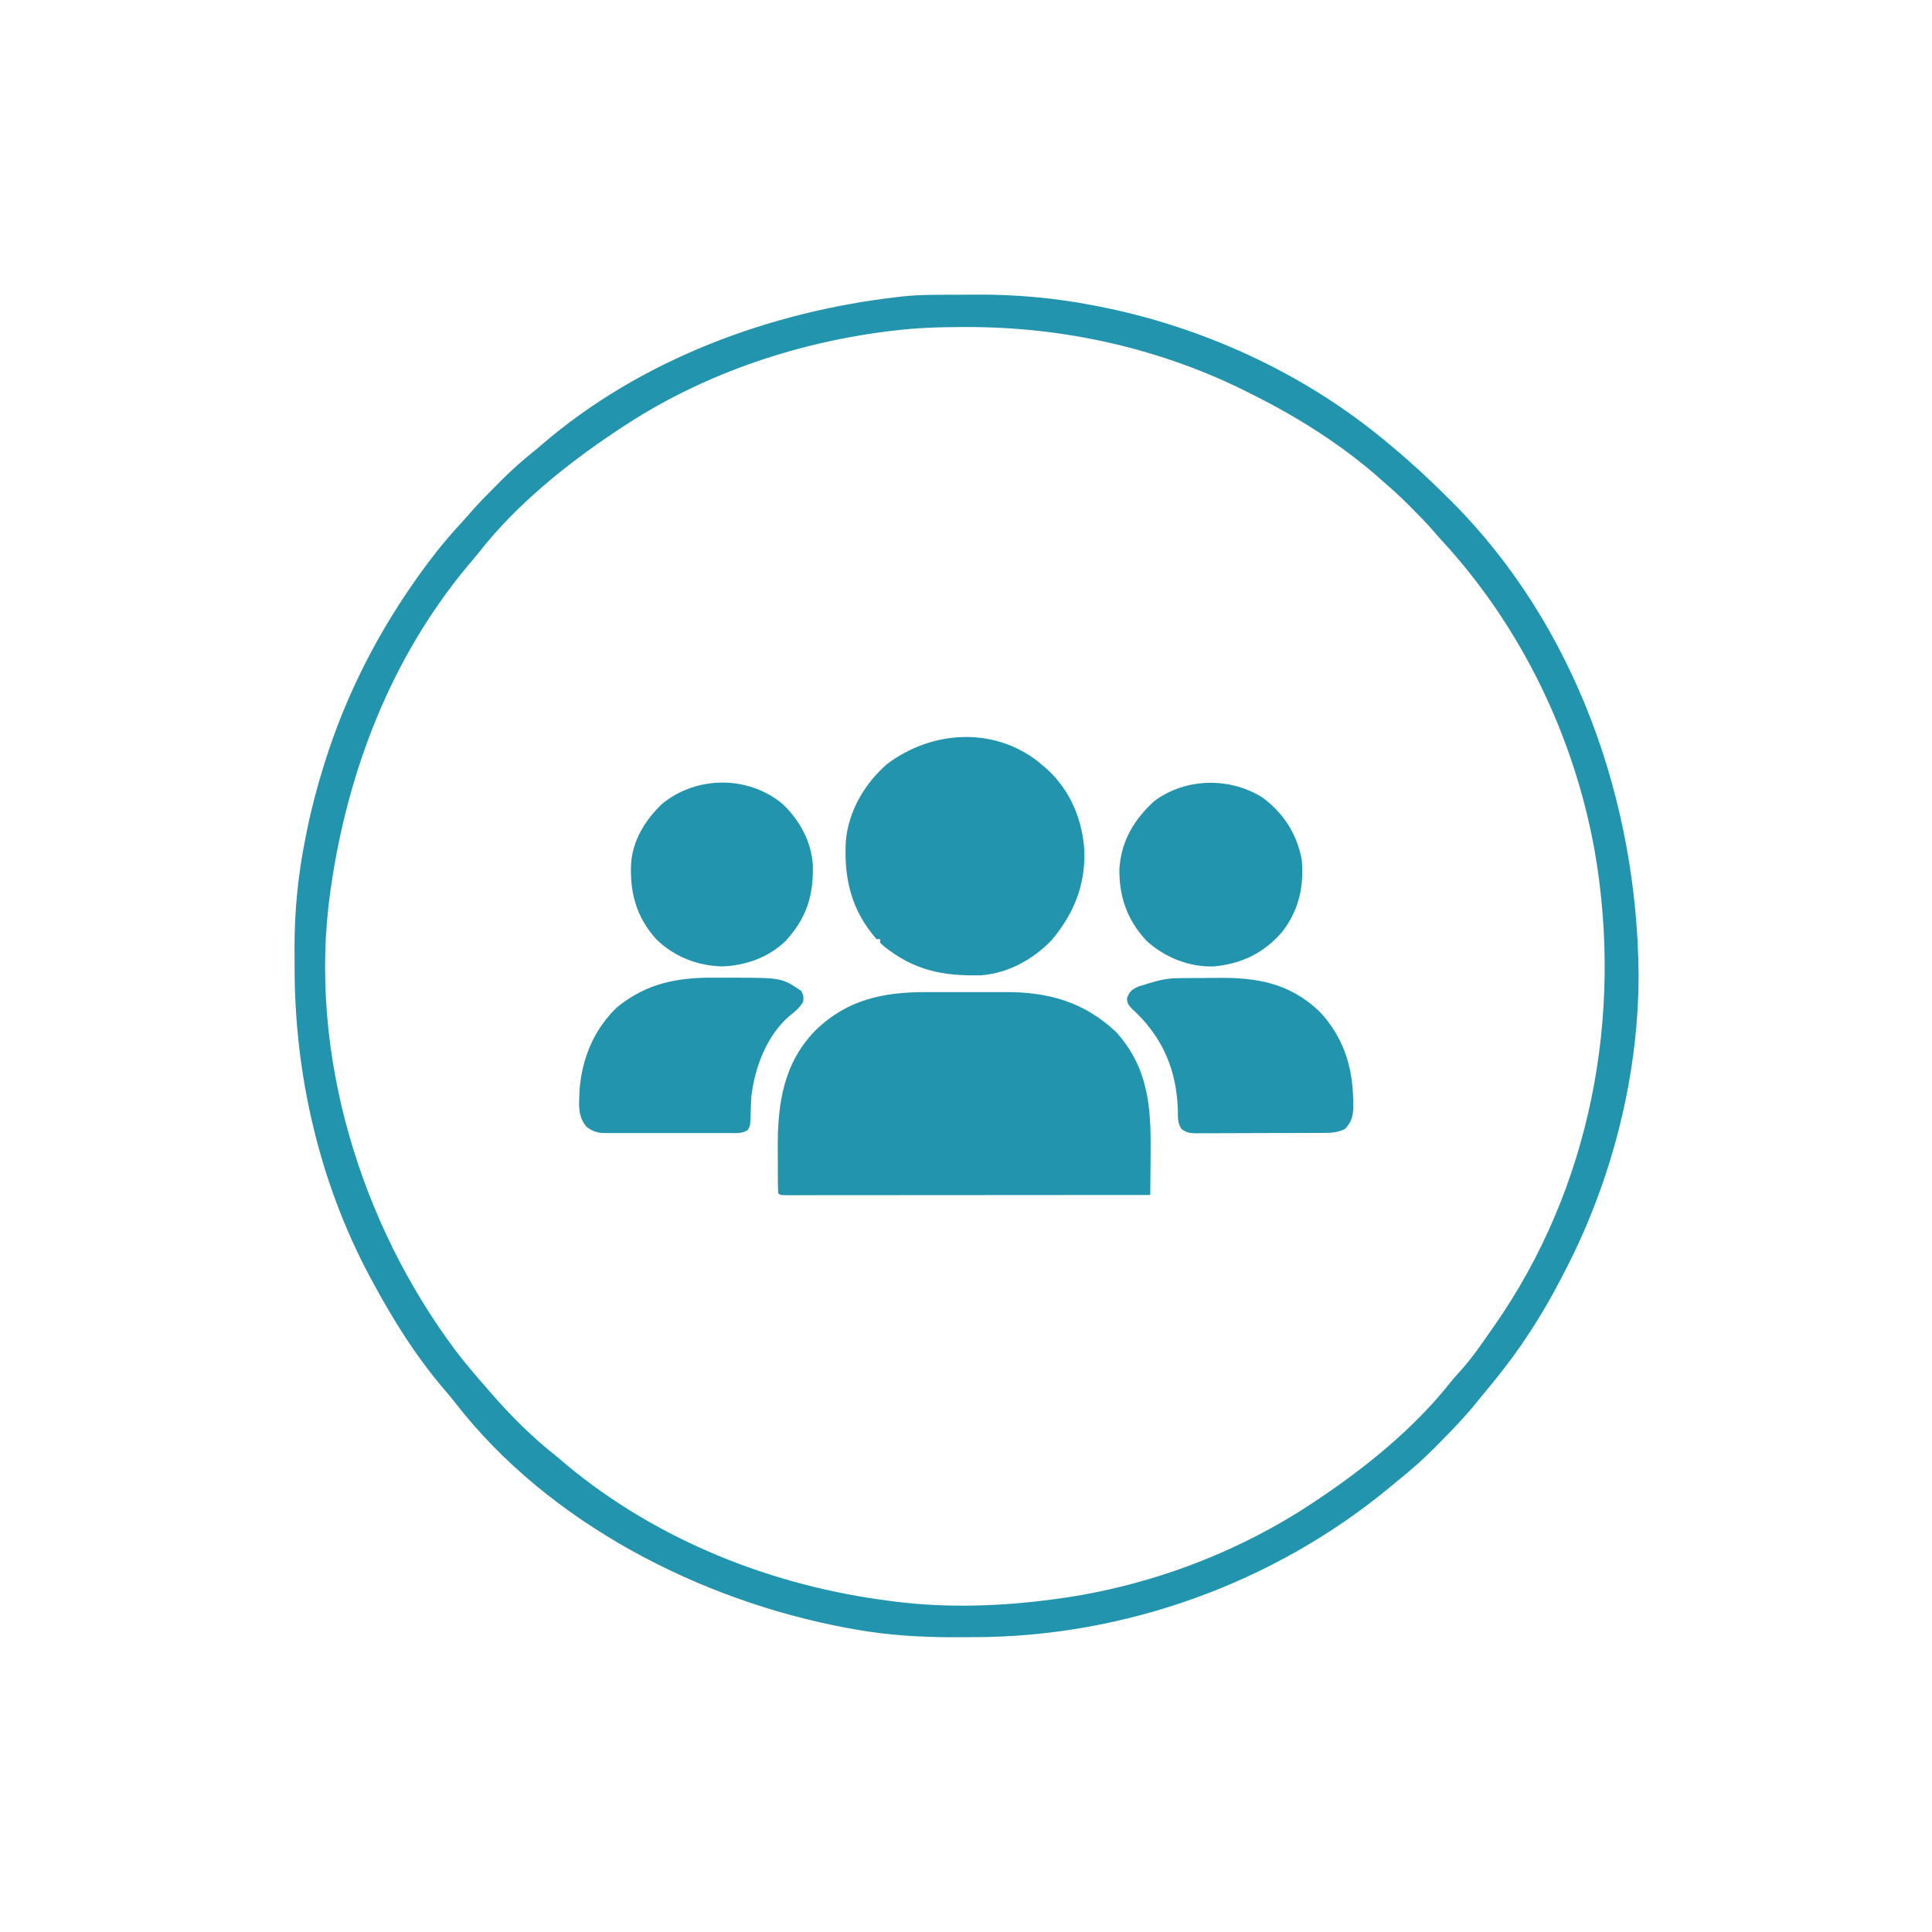
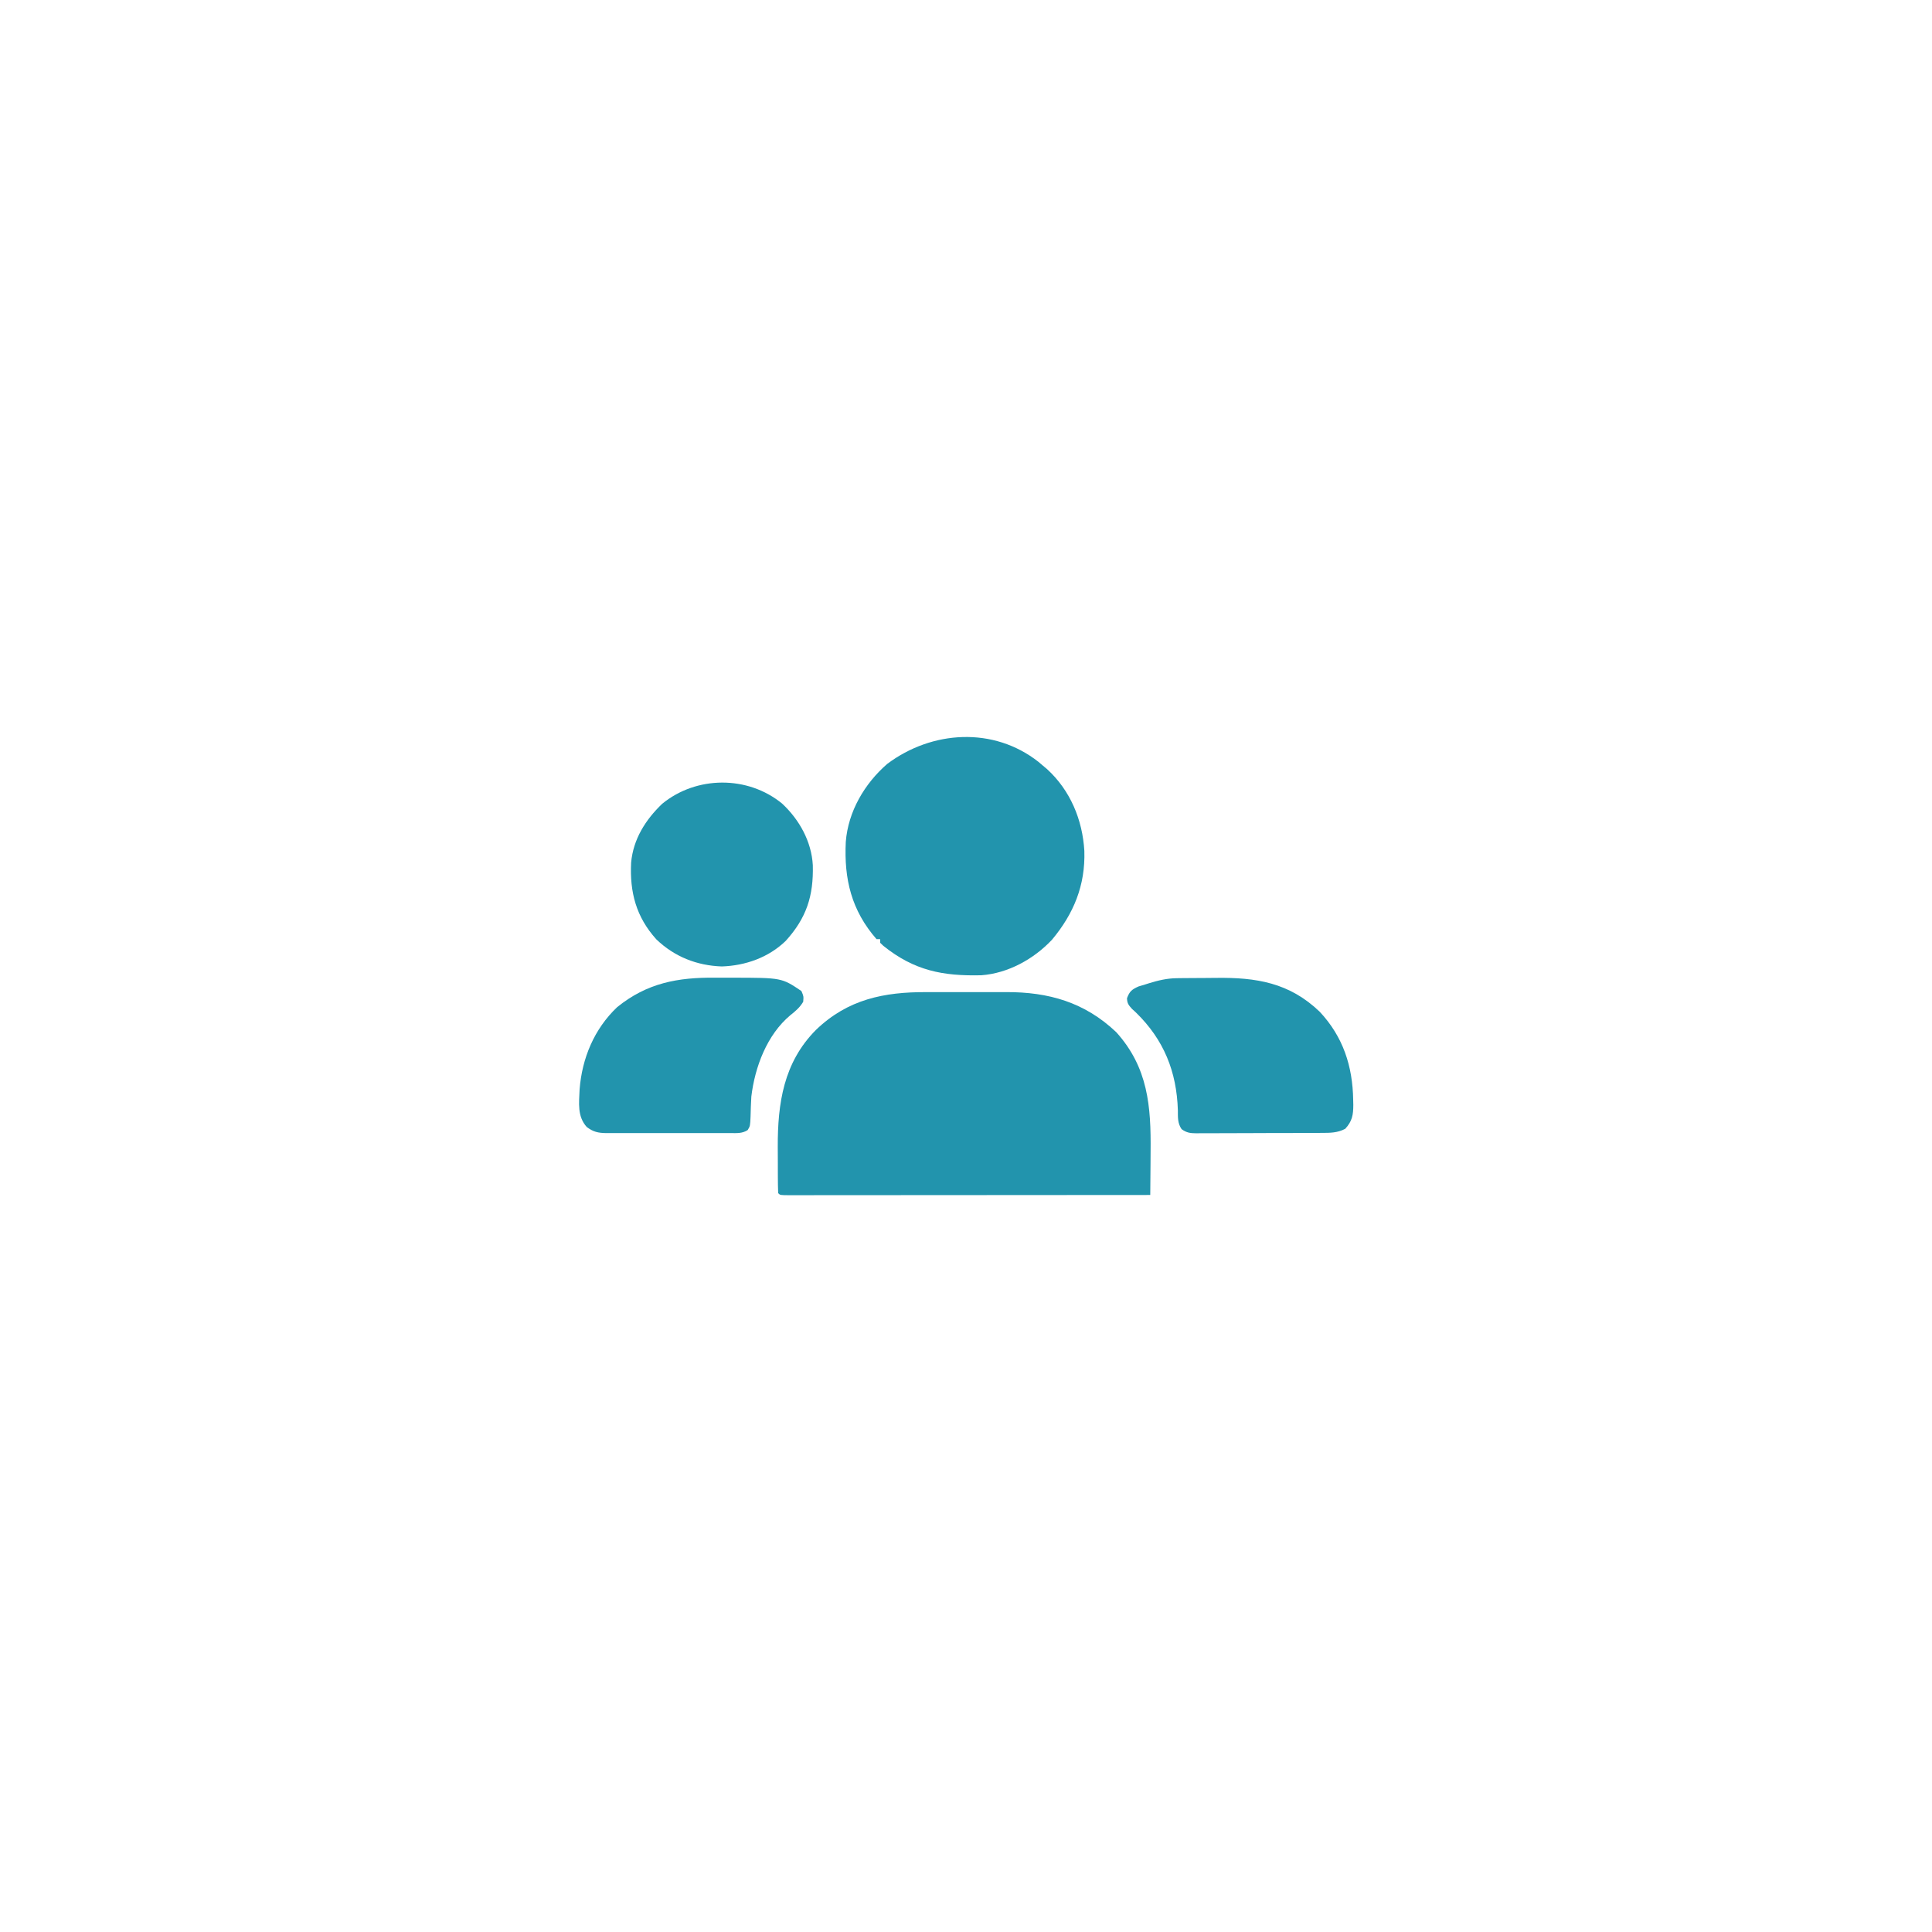
<svg xmlns="http://www.w3.org/2000/svg" width="1080" height="1080">
-   <path d="M0 0 C1.165 -0.006 2.33 -0.011 3.53 -0.017 C5.993 -0.027 8.456 -0.033 10.92 -0.037 C14.591 -0.047 18.261 -0.078 21.932 -0.109 C43.68 -0.208 65.105 1.726 86.473 5.828 C87.12 5.951 87.768 6.074 88.435 6.2 C147.207 17.448 204.763 43.732 250.723 82.203 C251.736 83.044 252.749 83.884 253.793 84.75 C264.673 93.824 274.997 103.396 285.035 113.391 C285.788 114.139 286.541 114.887 287.317 115.658 C356.585 185.126 390.907 283.332 391.729 380.208 C391.64 432.691 379.049 485.793 356.723 533.203 C356.38 533.931 356.038 534.659 355.685 535.409 C353.47 540.064 351.124 544.642 348.723 549.203 C348.341 549.94 347.959 550.677 347.566 551.436 C337.486 570.81 325.498 589.245 311.723 606.203 C310.642 607.553 310.642 607.553 309.539 608.93 C307.292 611.709 305.01 614.457 302.723 617.203 C301.923 618.189 301.124 619.175 300.301 620.191 C293.694 628.226 286.492 635.648 279.16 643.016 C278.677 643.503 278.195 643.991 277.697 644.494 C271.053 651.195 264.111 657.331 256.723 663.203 C255.394 664.3 254.068 665.4 252.746 666.504 C187.681 720.405 104.029 750.395 19.643 750.388 C16.39 750.391 13.136 750.409 9.883 750.428 C-9.049 750.48 -27.811 749.378 -46.465 746.016 C-47.675 745.8 -48.885 745.584 -50.132 745.362 C-132.778 730.138 -217.901 686.552 -270.117 618.973 C-271.792 616.826 -273.498 614.769 -275.281 612.715 C-291.354 594.05 -304.684 572.892 -316.277 551.203 C-316.737 550.35 -317.196 549.498 -317.669 548.619 C-345.987 495.546 -359.71 435.292 -359.593 375.328 C-359.59 371.969 -359.613 368.612 -359.639 365.254 C-359.7 344.478 -357.628 324.013 -353.527 303.641 C-353.271 302.347 -353.014 301.054 -352.749 299.722 C-350.246 287.353 -347.054 275.241 -343.277 263.203 C-342.954 262.169 -342.631 261.136 -342.298 260.071 C-331.448 225.923 -315.517 193.752 -295.277 164.203 C-294.828 163.546 -294.378 162.89 -293.915 162.213 C-285.615 150.183 -276.734 138.593 -266.762 127.898 C-264.844 125.818 -262.994 123.713 -261.152 121.566 C-256.95 116.748 -252.474 112.214 -247.954 107.695 C-246.538 106.276 -245.13 104.85 -243.723 103.424 C-237.552 97.241 -231.105 91.644 -224.277 86.203 C-223.238 85.328 -222.203 84.448 -221.176 83.559 C-165.992 36.148 -93.825 9.39 -22.277 1.203 C-21.555 1.117 -20.832 1.03 -20.087 0.941 C-13.383 0.192 -6.741 0.026 0 0 Z M-26.277 20.203 C-27.264 20.327 -28.251 20.45 -29.268 20.578 C-82.045 27.386 -133.954 45.438 -178.277 75.203 C-178.937 75.642 -179.597 76.081 -180.277 76.534 C-207.946 94.999 -235.602 117.327 -256.223 143.59 C-258.418 146.382 -260.717 149.068 -263.027 151.766 C-305.523 202.866 -329.868 265.947 -339.277 331.203 C-339.412 332.121 -339.546 333.038 -339.684 333.983 C-352.156 423.55 -323.052 518.877 -269.424 590.43 C-264.108 597.399 -258.413 604.051 -252.641 610.644 C-251.47 611.982 -250.309 613.328 -249.148 614.676 C-238.205 627.161 -226.368 638.988 -213.277 649.203 C-211.42 650.783 -209.566 652.367 -207.715 653.953 C-156.485 696.557 -92.029 721.969 -26.277 730.203 C-25.372 730.32 -24.466 730.437 -23.533 730.558 C5.611 734.172 35.685 733.136 64.723 729.203 C65.765 729.064 66.807 728.925 67.881 728.781 C117.978 721.84 167.576 703.261 209.723 675.203 C210.721 674.54 210.721 674.54 211.74 673.864 C239.117 655.589 266.339 633.612 286.766 607.652 C288.582 605.379 290.487 603.266 292.473 601.141 C298.87 594.017 304.24 586.035 309.723 578.203 C310.4 577.239 310.4 577.239 311.091 576.256 C364.907 499.232 383.154 403.005 367.195 311.062 C355.732 246.932 326.13 185.58 281.918 137.609 C280.062 135.575 278.259 133.51 276.461 131.426 C272.735 127.158 268.802 123.134 264.785 119.141 C264.121 118.472 263.456 117.804 262.771 117.115 C258.253 112.605 253.561 108.366 248.723 104.203 C247.609 103.212 246.496 102.221 245.383 101.23 C224.89 83.426 200.965 68.315 176.723 56.203 C175.885 55.777 175.047 55.35 174.184 54.911 C125.28 30.142 70.935 17.942 16.223 18.016 C14.972 18.017 14.972 18.017 13.696 18.017 C0.28 18.044 -12.958 18.48 -26.277 20.203 Z " fill="#2294AD" transform="translate(524.277,164.797)" />
  <path d="M0 0 C1.691 -0.002 3.383 -0.005 5.074 -0.009 C8.594 -0.013 12.113 -0.007 15.633 0.007 C20.101 0.024 24.568 0.015 29.035 -0.003 C32.521 -0.014 36.006 -0.011 39.491 -0.003 C41.136 -0.001 42.782 -0.003 44.427 -0.01 C68.185 -0.09 88.357 5.66 106 22.398 C123.795 42.152 125.473 63.839 125.188 89.273 C125.172 91.618 125.159 93.964 125.146 96.309 C125.114 102.005 125.064 107.702 125 113.398 C98.028 113.422 71.056 113.439 44.083 113.45 C31.561 113.455 19.038 113.462 6.515 113.474 C-4.395 113.484 -15.306 113.49 -26.216 113.493 C-31.997 113.494 -37.778 113.497 -43.559 113.504 C-48.993 113.511 -54.427 113.513 -59.862 113.512 C-61.863 113.512 -63.863 113.514 -65.864 113.518 C-68.583 113.523 -71.302 113.521 -74.021 113.519 C-74.824 113.522 -75.626 113.525 -76.453 113.528 C-81.886 113.513 -81.886 113.513 -83 112.398 C-83.114 109.471 -83.164 106.569 -83.168 103.641 C-83.171 102.745 -83.175 101.85 -83.178 100.928 C-83.183 99.019 -83.185 97.111 -83.185 95.203 C-83.187 92.334 -83.205 89.466 -83.225 86.598 C-83.301 62.101 -79.961 39.38 -61.945 21.188 C-44.118 3.976 -23.824 -0.103 0 0 Z " fill="#2294AD" transform="translate(518,554.602)" />
  <path d="M0 0 C0.82 0.696 1.64 1.392 2.484 2.109 C3.263 2.764 4.042 3.419 4.844 4.094 C17.803 15.98 24.607 32.368 25.641 49.734 C26.256 69.027 19.695 84.885 7.543 99.434 C-2.613 110.225 -16.99 118.201 -31.957 119.286 C-53.562 119.805 -69.482 116.673 -86.715 102.844 C-87.606 101.985 -87.606 101.985 -88.516 101.109 C-88.516 100.449 -88.516 99.789 -88.516 99.109 C-89.176 99.109 -89.836 99.109 -90.516 99.109 C-104.573 83.026 -108.737 65.531 -107.718 44.724 C-106.405 27.777 -97.244 12.149 -84.516 1.109 C-59.475 -17.632 -25.096 -19.75 0 0 Z " fill="#2294AD" transform="translate(580.516,425.891)" />
  <path d="M0 0 C0.912 -0.013 1.824 -0.026 2.764 -0.039 C3.741 -0.046 4.718 -0.054 5.725 -0.061 C6.748 -0.069 7.771 -0.077 8.824 -0.086 C10.991 -0.1 13.158 -0.11 15.325 -0.118 C17.517 -0.13 19.708 -0.15 21.899 -0.18 C44.544 -0.486 63.022 2.473 80.018 18.771 C93.085 32.77 98.42 49.205 98.702 68.115 C98.724 69.015 98.746 69.915 98.769 70.843 C98.75 76.402 98.176 79.904 94.264 84.177 C89.978 86.467 85.797 86.473 81.049 86.468 C79.829 86.478 79.829 86.478 78.584 86.488 C75.903 86.507 73.222 86.511 70.542 86.513 C68.675 86.519 66.808 86.526 64.942 86.533 C61.034 86.545 57.126 86.549 53.218 86.548 C48.209 86.547 43.2 86.575 38.19 86.609 C34.338 86.631 30.485 86.635 26.632 86.634 C24.785 86.637 22.938 86.646 21.091 86.661 C18.51 86.681 15.931 86.675 13.35 86.663 C12.587 86.674 11.823 86.685 11.037 86.697 C7.594 86.656 5.613 86.43 2.79 84.386 C0.494 81.062 0.717 77.702 0.702 73.802 C0.013 52.187 -7.125 34.391 -22.736 19.177 C-23.478 18.496 -24.221 17.816 -24.986 17.115 C-26.896 14.999 -27.65 14.025 -27.736 11.177 C-26.283 7.34 -25.102 6.344 -21.337 4.63 C-20.018 4.21 -18.692 3.81 -17.361 3.427 C-16.701 3.219 -16.041 3.012 -15.361 2.798 C-10.223 1.212 -5.38 0.067 0 0 Z " fill="#2294AD" transform="translate(657.736,546.823)" />
-   <path d="M0 0 C11.742 8.835 18.865 20.129 21.688 34.5 C23.013 49.345 20.142 62.732 10.926 74.691 C0.674 86.696 -11.651 92.674 -27.242 94.223 C-40.982 94.801 -54.915 89.222 -65 80 C-75.853 68.433 -80.519 55.177 -80.25 39.559 C-79.157 24.005 -72.182 12.429 -61 2 C-43.488 -11.284 -18.405 -11.761 0 0 Z " fill="#2294AD" transform="translate(706,446)" />
  <path d="M0 0 C9.662 8.979 16.445 21.222 17.184 34.477 C17.608 51.566 13.724 63.869 2.012 76.801 C-7.619 86.102 -20.505 90.619 -33.688 91.062 C-47.613 90.594 -60.177 85.636 -70.293 75.914 C-81.615 63.355 -85.21 49.557 -84.383 33.022 C-83.227 19.95 -76.316 9.024 -67.031 0.145 C-47.916 -15.531 -19.282 -15.759 0 0 Z " fill="#2294AD" transform="translate(437.188,449.188)" />
  <path d="M0 0 C3.21 0.029 6.419 0.021 9.629 0.008 C37.111 0.036 37.111 0.036 48.15 7.467 C49.4 10.404 49.4 10.404 49.15 13.467 C47.231 16.665 44.851 18.704 41.963 20.967 C28.857 31.93 22.127 49.961 20.15 66.467 C19.935 70.142 19.809 73.821 19.72 77.502 C19.49 82.906 19.49 82.906 18.113 85.178 C15.038 87.197 11.828 86.883 8.27 86.855 C7.468 86.86 6.666 86.865 5.84 86.871 C3.185 86.884 0.531 86.875 -2.123 86.865 C-3.968 86.867 -5.813 86.87 -7.657 86.874 C-11.526 86.878 -15.394 86.872 -19.263 86.858 C-24.218 86.841 -29.174 86.85 -34.129 86.868 C-37.94 86.879 -41.75 86.876 -45.561 86.868 C-47.388 86.866 -49.215 86.868 -51.042 86.875 C-53.598 86.883 -56.154 86.871 -58.711 86.855 C-59.464 86.861 -60.218 86.867 -60.994 86.873 C-65.463 86.819 -68.277 86.183 -71.85 83.467 C-77.22 77.521 -76.159 70.027 -75.85 62.467 C-74.488 44.993 -67.707 28.675 -54.85 16.467 C-38.118 2.928 -20.945 -0.207 0 0 Z " fill="#2294AD" transform="translate(399.85,546.533)" />
</svg>